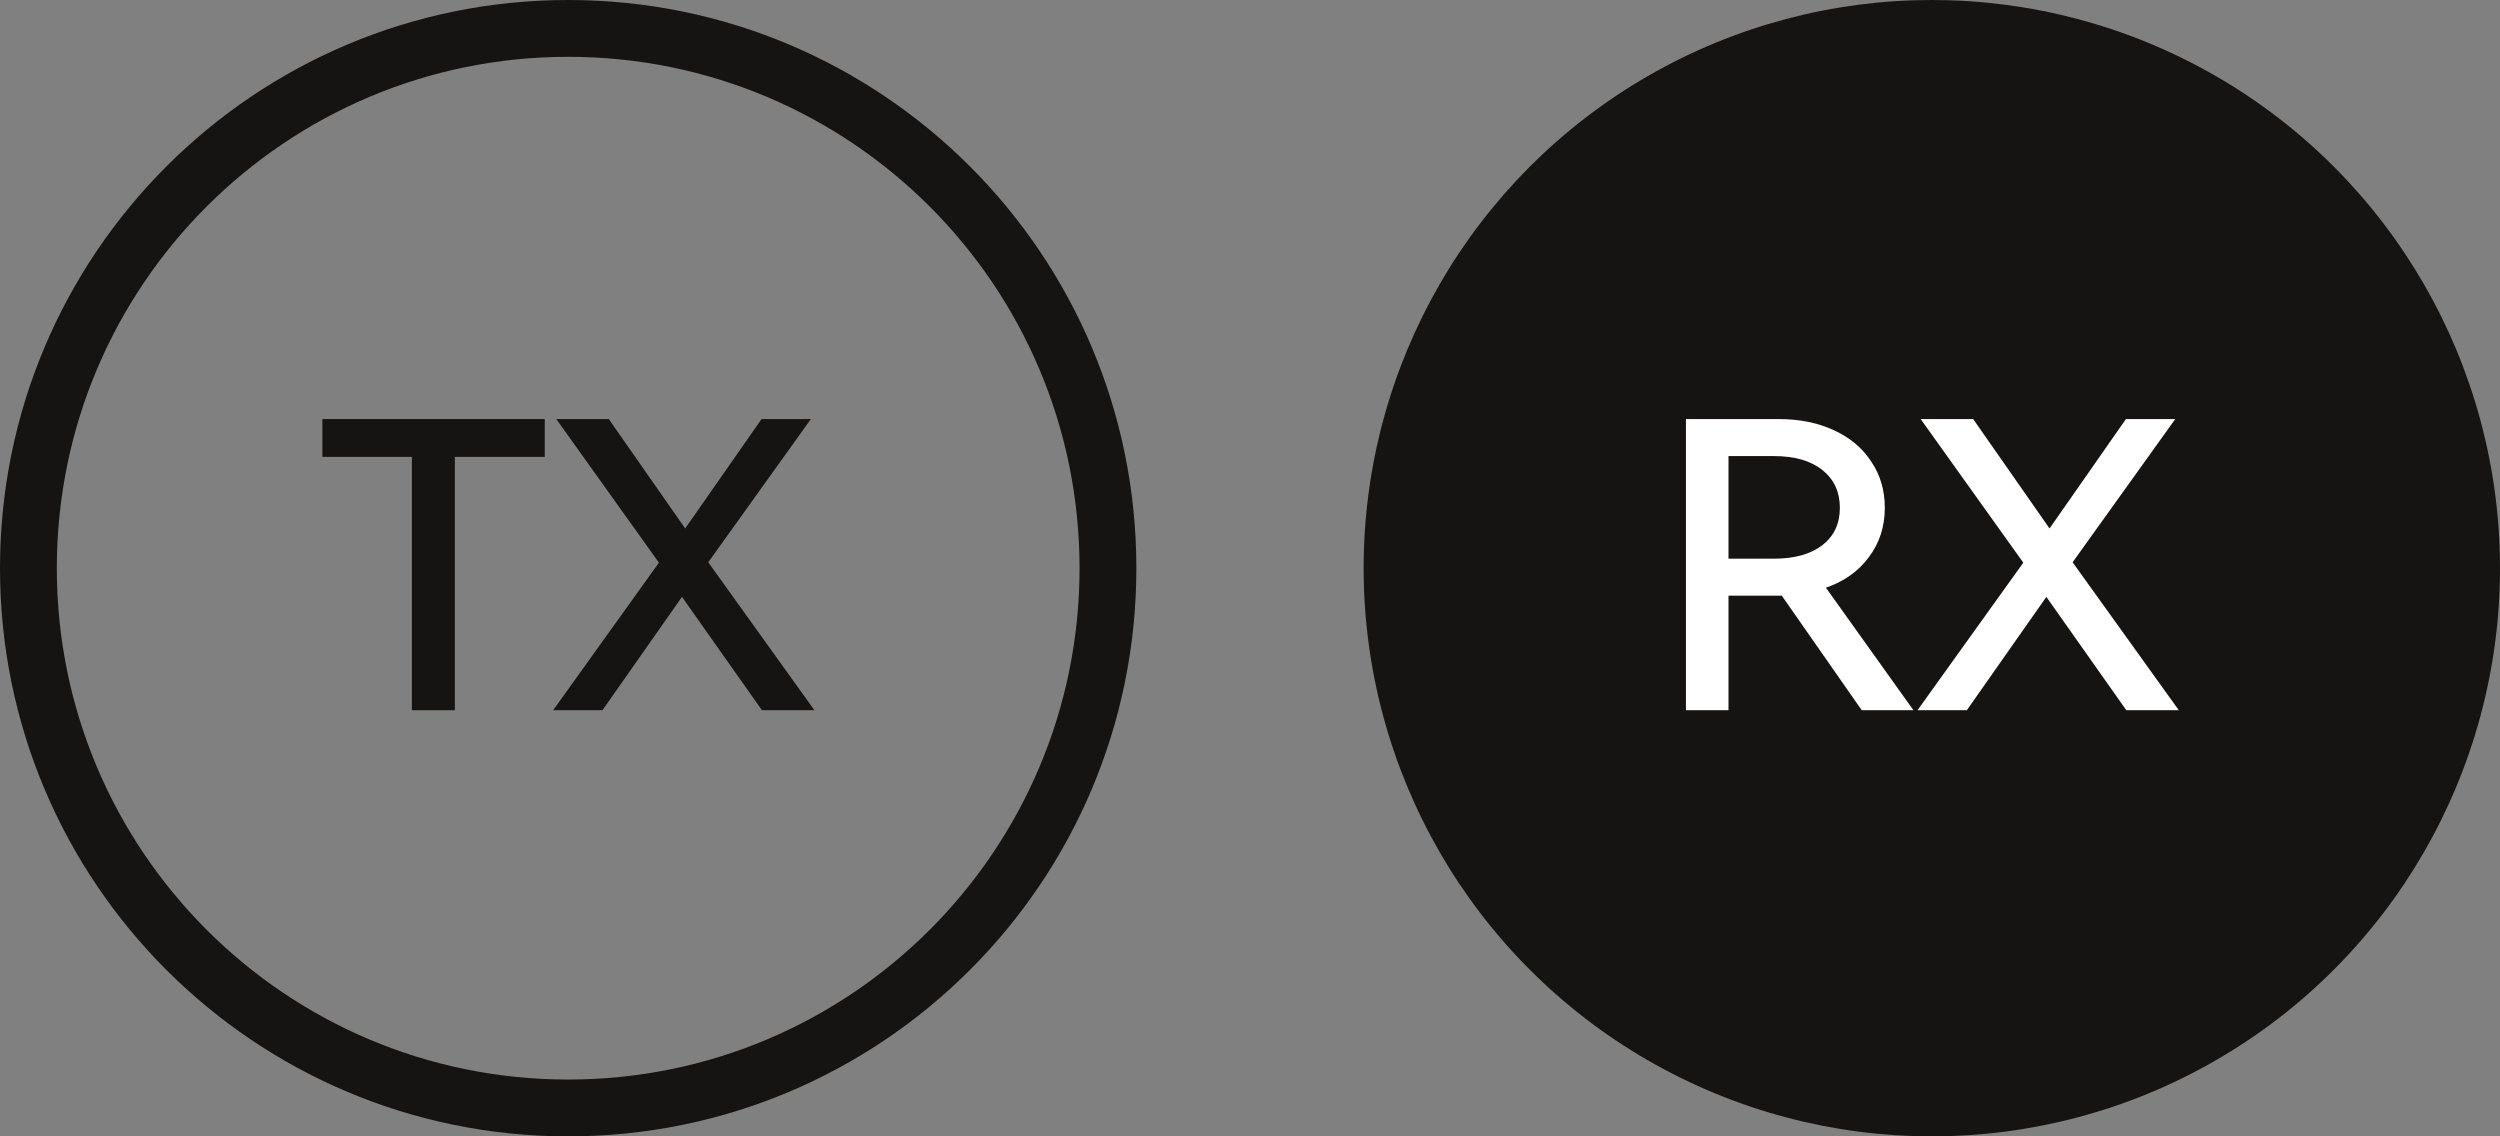
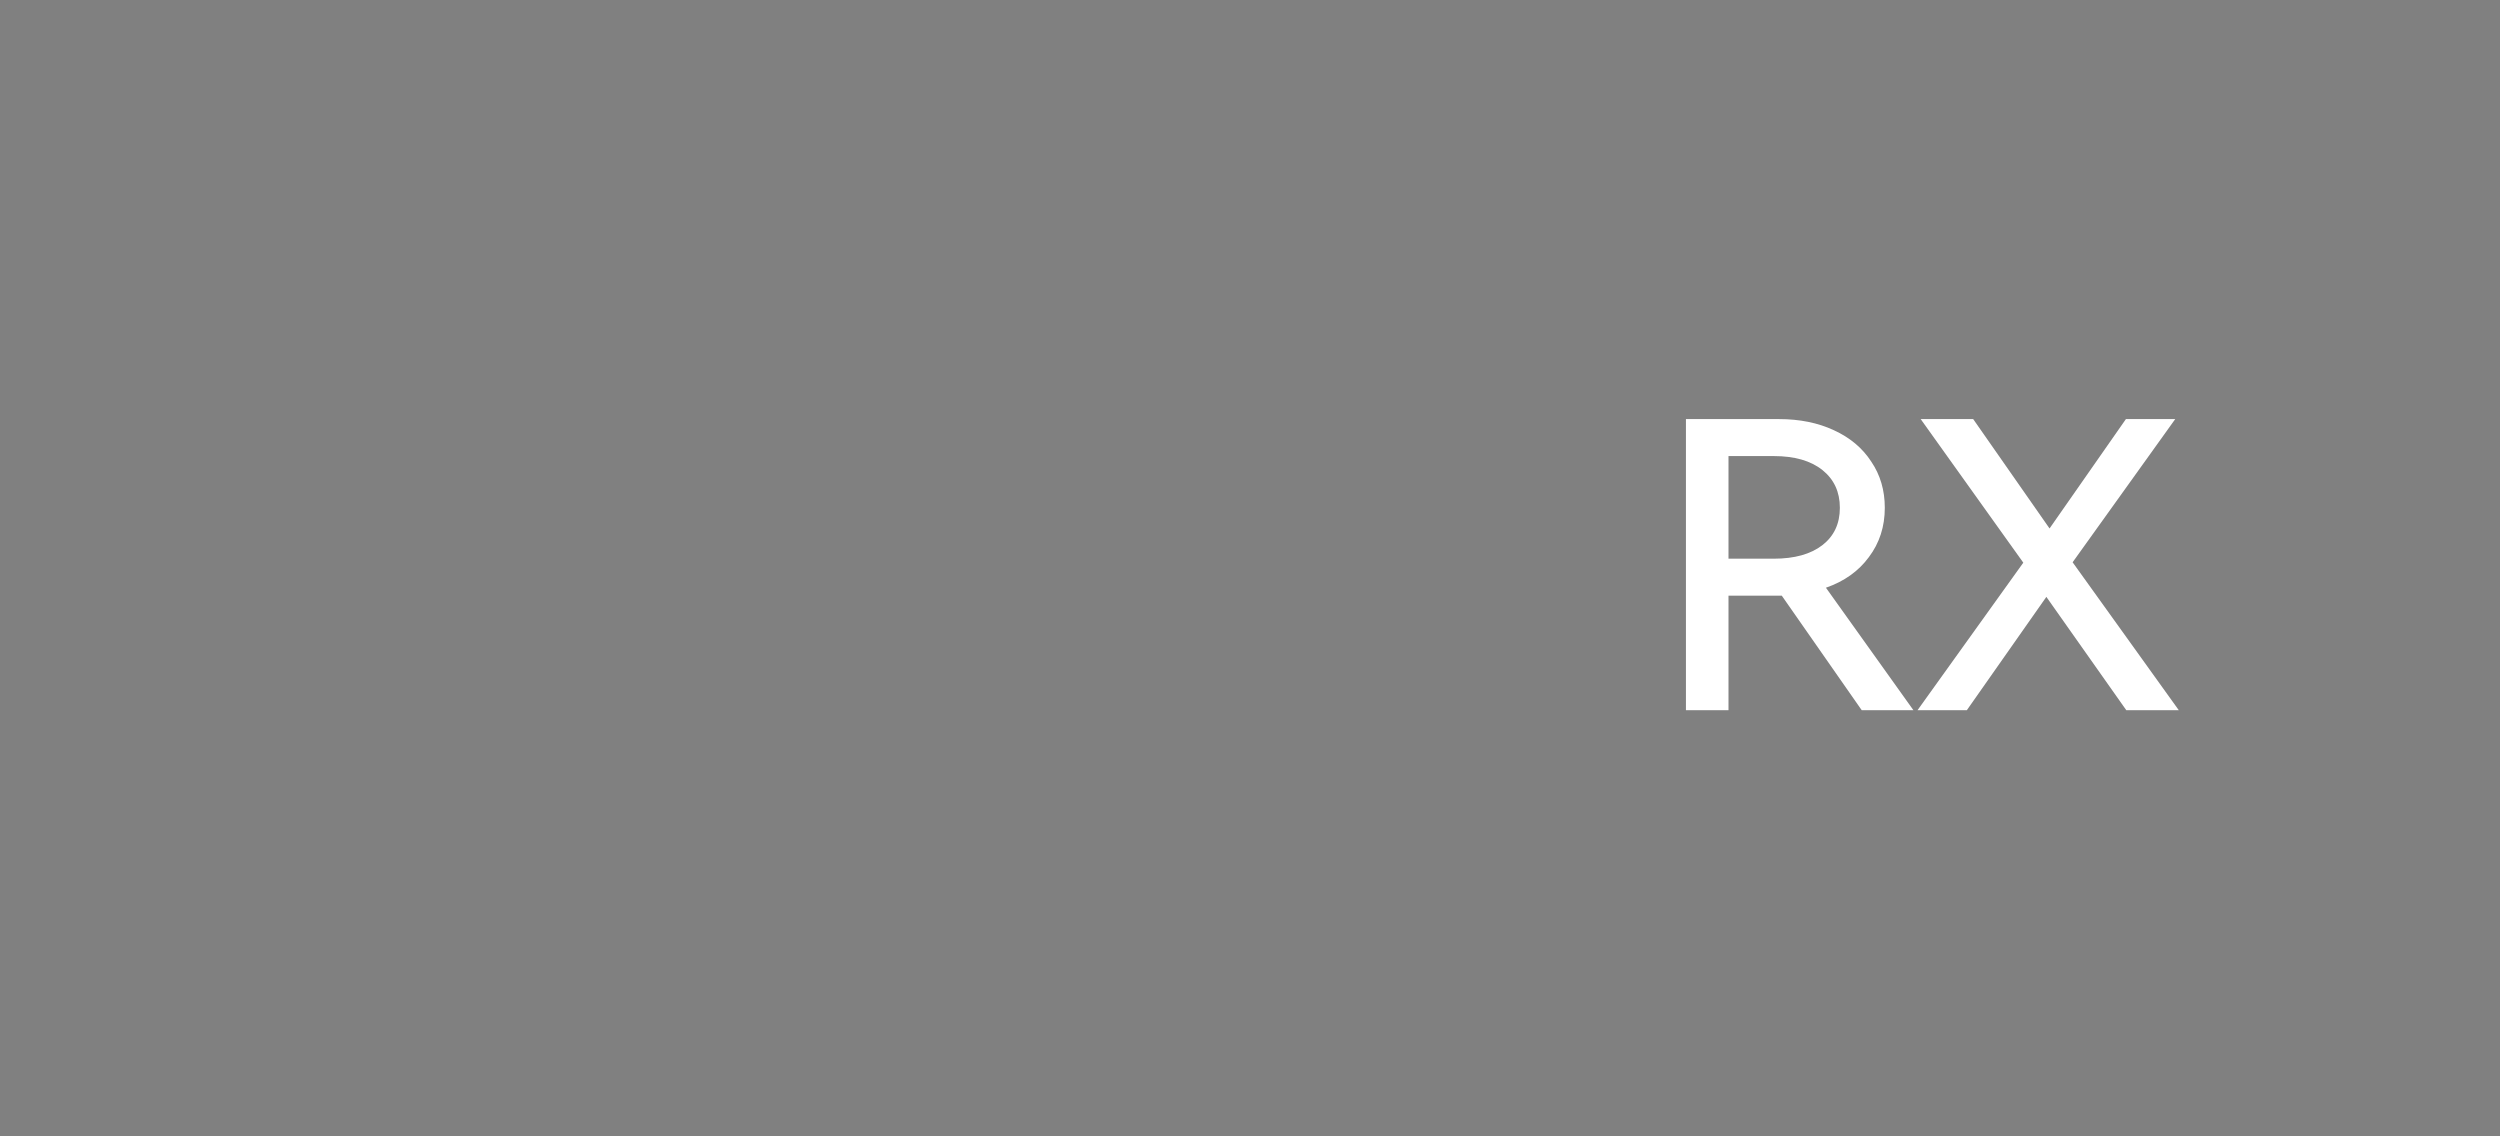
<svg xmlns="http://www.w3.org/2000/svg" width="88" height="40" viewBox="0 0 88 40" fill="none">
  <rect x="0" y="0" width="88" height="40" fill="#808080" stroke="none" />
-   <path fill-rule="evenodd" clip-rule="evenodd" d="M20 38C29.941 38 38 29.941 38 20C38 10.059 29.941 2 20 2C10.059 2 2 10.059 2 20C2 29.941 10.059 38 20 38ZM20 40C31.046 40 40 31.046 40 20C40 8.954 31.046 0 20 0C8.954 0 0 8.954 0 20C0 31.046 8.954 40 20 40Z" fill="#151413" />
-   <path d="M11.349 14.752H19.175V16.082H16.011V25H14.499V16.082H11.349V14.752Z" fill="#151413" />
-   <path d="M28.542 14.752L24.93 19.792L28.668 25H26.82L24.006 21.01L21.206 25H19.47L23.194 19.806L19.582 14.752H21.43L24.118 18.602L26.806 14.752H28.542Z" fill="#151413" />
-   <circle cx="68" cy="20" r="20" fill="#151413" />
  <path d="M76.568 14.752L72.956 19.792L76.694 25H74.846L72.032 21.01L69.232 25H67.496L71.22 19.806L67.608 14.752H69.456L72.144 18.602L74.832 14.752H76.568Z" fill="white" />
  <path d="M67.353 25H65.533L62.719 20.968H60.843V25H59.345V14.752H62.621C63.349 14.752 63.993 14.883 64.553 15.144C65.122 15.405 65.561 15.774 65.869 16.25C66.186 16.717 66.345 17.258 66.345 17.874C66.345 18.537 66.158 19.115 65.785 19.61C65.421 20.105 64.917 20.464 64.273 20.688L67.353 25ZM60.843 16.054V19.666H62.439C63.167 19.666 63.736 19.507 64.147 19.19C64.557 18.873 64.763 18.434 64.763 17.874C64.763 17.314 64.557 16.871 64.147 16.544C63.736 16.217 63.167 16.054 62.439 16.054H60.843Z" fill="white" />
</svg>